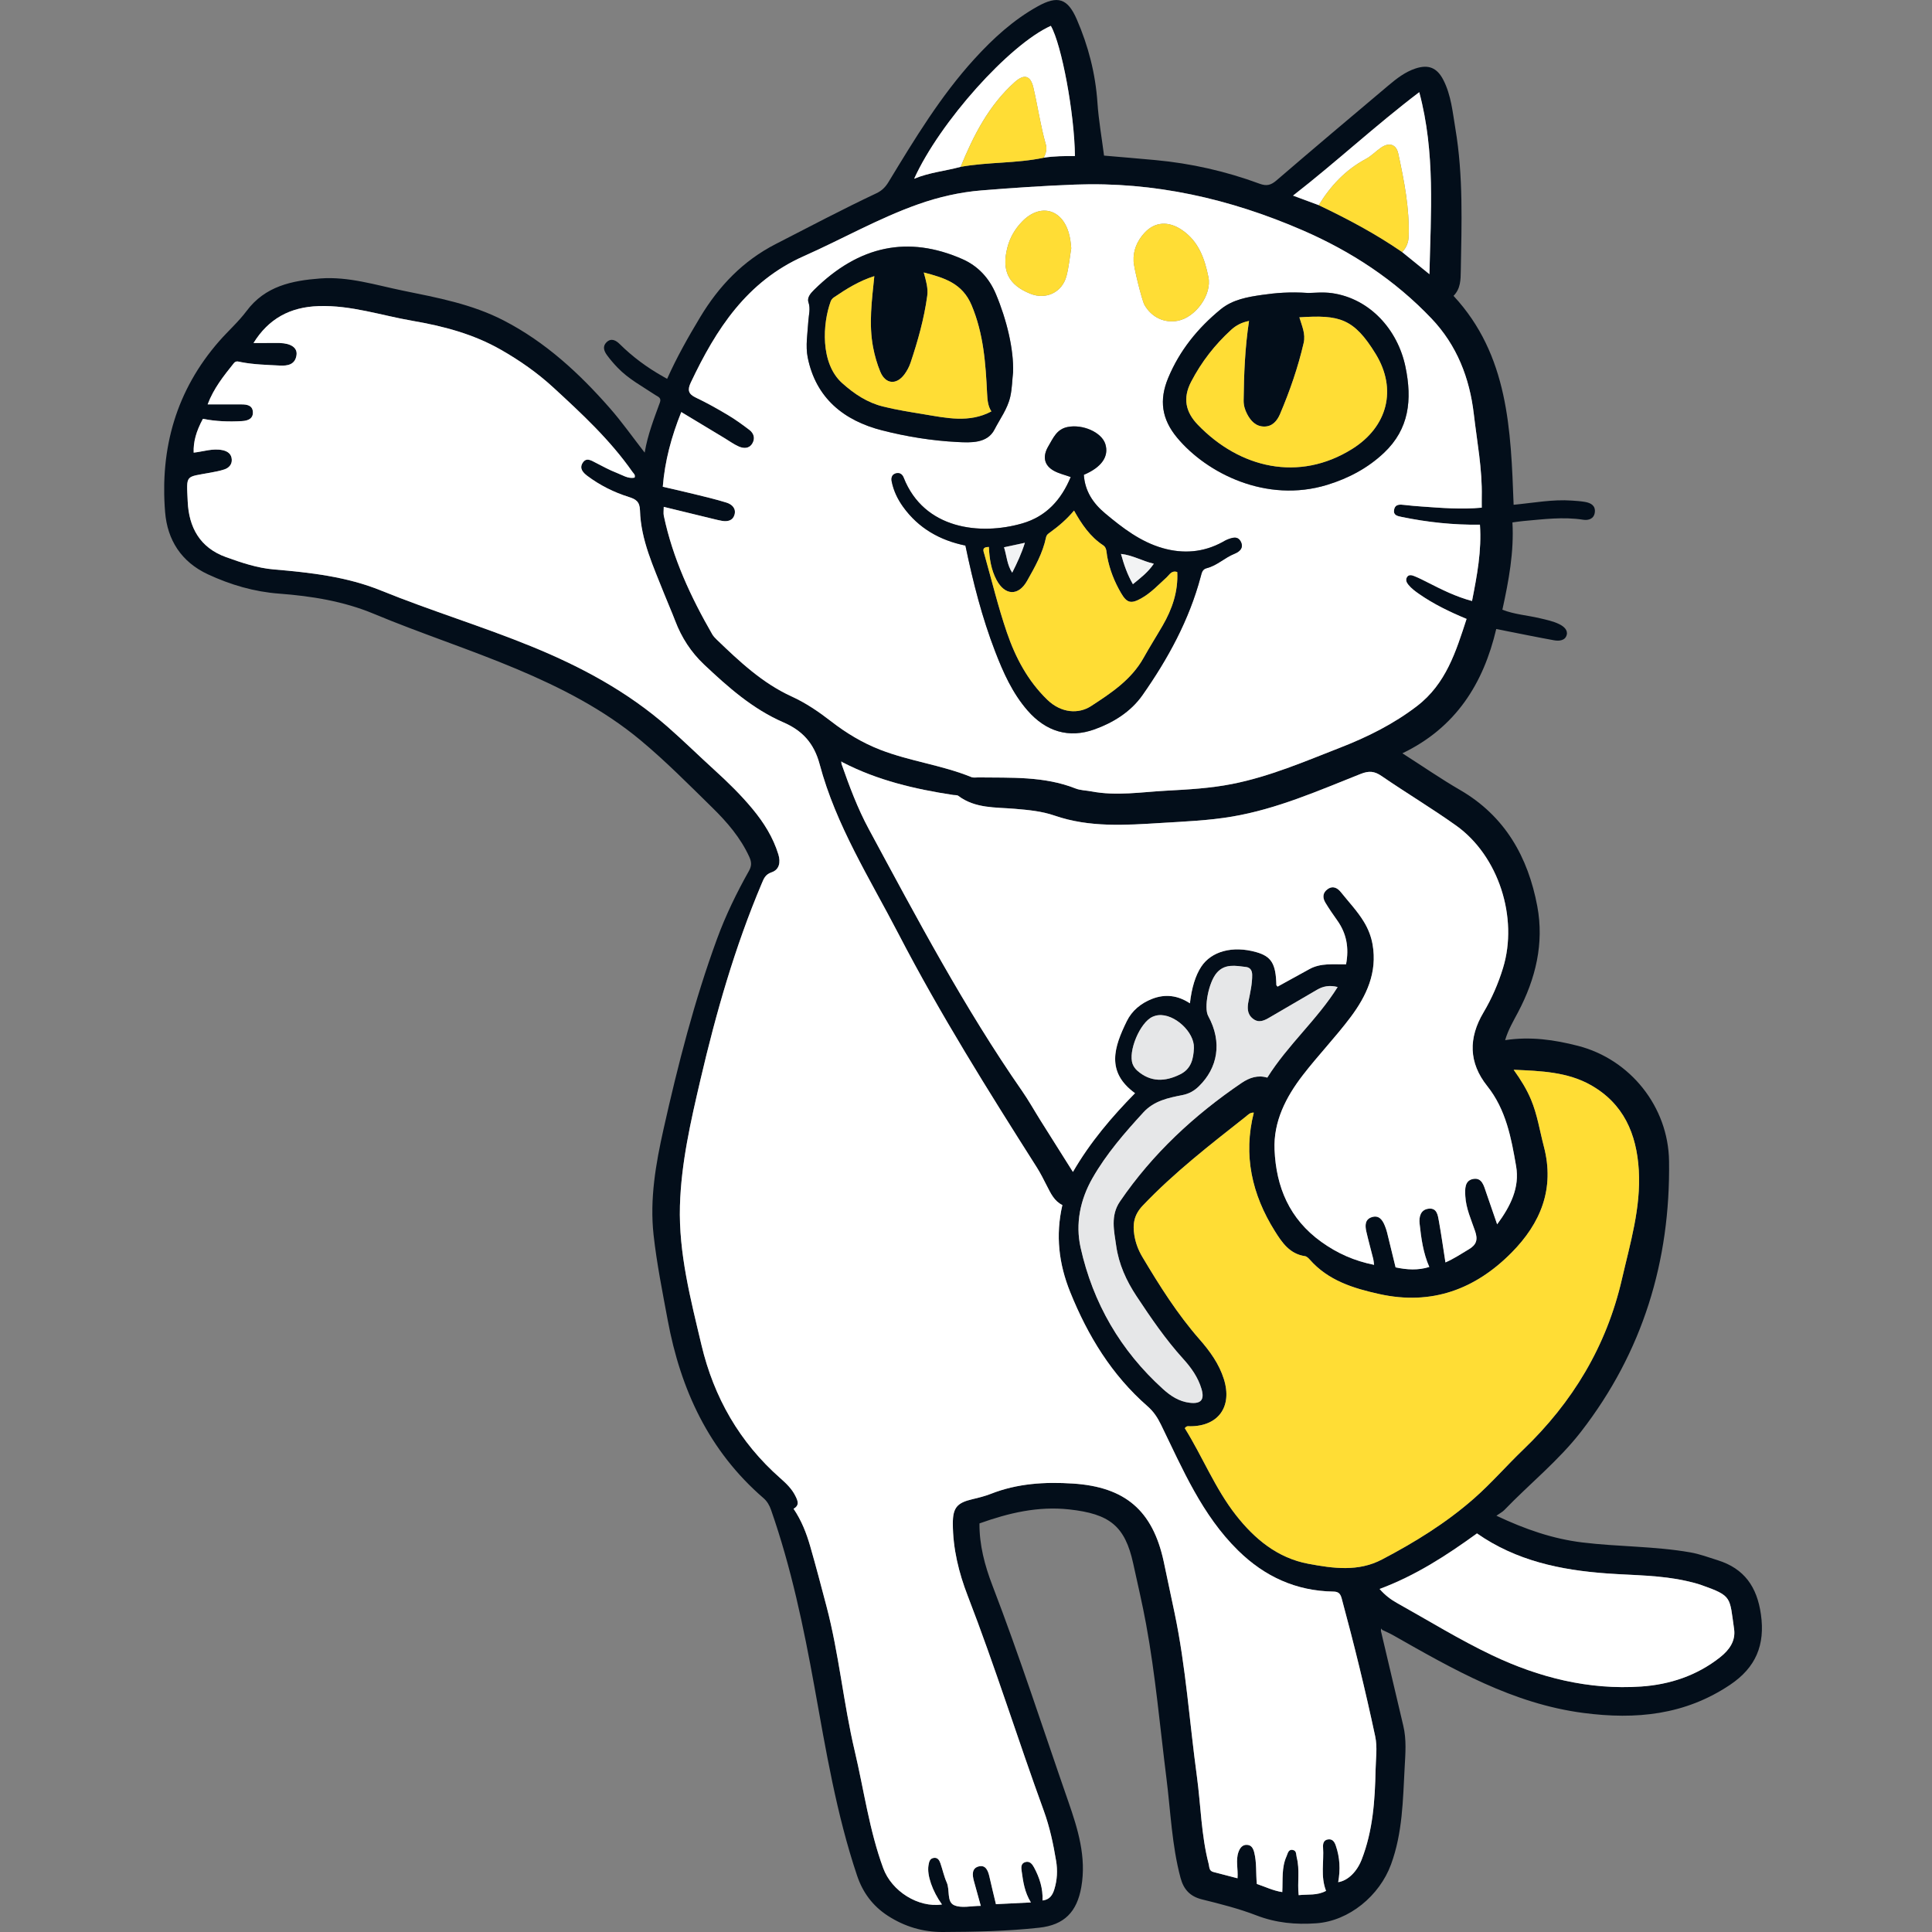
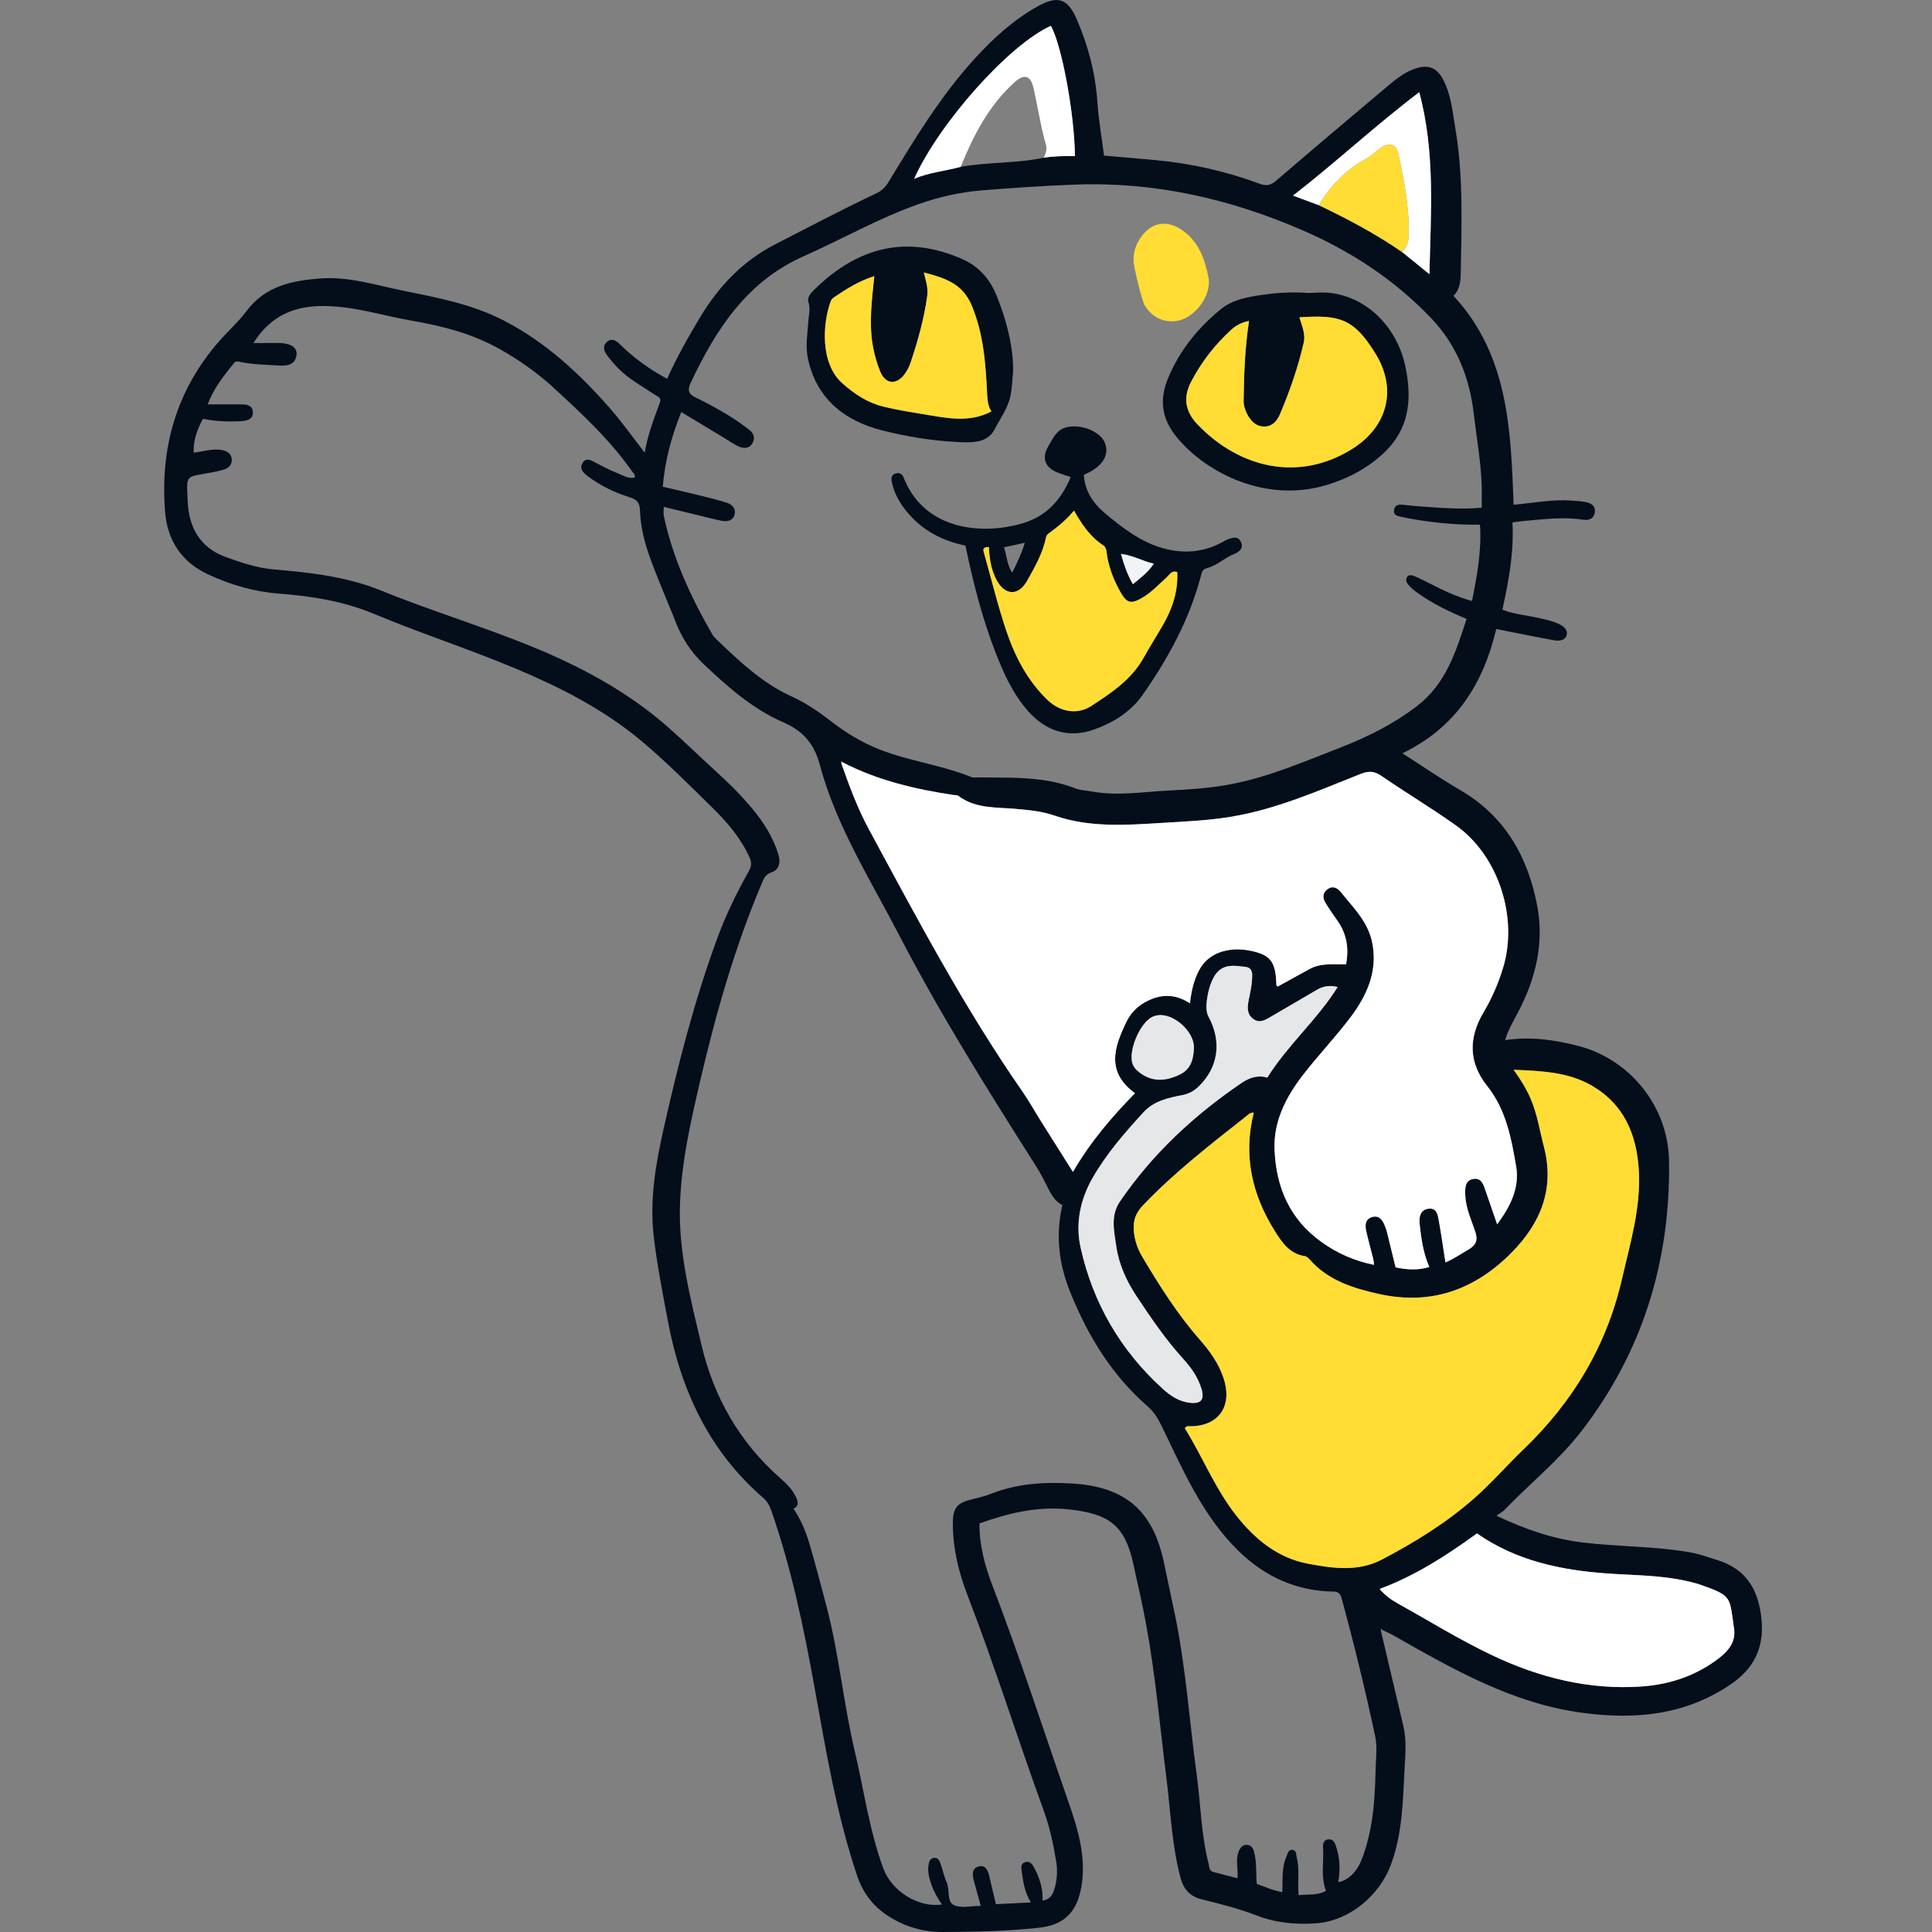
<svg xmlns="http://www.w3.org/2000/svg" width="200" height="200" viewBox="0 0 200 200" fill="none">
  <rect x="0" y="0" width="200" height="200" fill="#808080" stroke="none" />
  <g clip-path="url(#clip0_7000_5428)">
    <path d="M142.955 168.842C143.726 172.115 144.493 175.389 145.271 178.66C145.61 180.086 145.488 181.528 145.41 182.961C145.227 186.347 145.199 189.736 143.996 193.01C142.812 196.234 139.67 198.856 136.264 199.098C134.142 199.25 132.098 199.066 130.071 198.283C128.248 197.579 126.333 197.096 124.432 196.626C123.183 196.317 122.527 195.587 122.207 194.39C121.305 191.013 121.183 187.529 120.749 184.086C120.079 178.761 119.615 173.406 118.641 168.121C118.256 166.02 117.763 163.938 117.308 161.85C116.458 157.964 114.872 156.713 110.687 156.255C107.45 155.901 104.432 156.618 101.394 157.703C101.375 159.918 101.937 162.048 102.727 164.107C105.566 171.493 107.991 179.022 110.59 186.492C111.578 189.331 112.48 192.233 111.938 195.339C111.487 197.922 110.179 199.271 107.58 199.555C104.261 199.92 100.921 199.985 97.588 200C95.561 200.011 93.651 199.448 91.915 198.325C90.341 197.305 89.311 195.912 88.721 194.152C86.584 187.791 85.496 181.189 84.31 174.618C83.189 168.41 81.901 162.257 79.815 156.293C79.653 155.83 79.415 155.41 79.025 155.075C73.38 150.195 70.457 143.85 69.119 136.652C68.575 133.722 67.987 130.8 67.658 127.837C67.248 124.118 67.886 120.472 68.691 116.879C70.183 110.22 71.875 103.606 74.229 97.187C75.122 94.751 76.258 92.418 77.531 90.155C77.815 89.649 77.815 89.247 77.569 88.707C76.661 86.718 75.261 85.097 73.734 83.601C71.302 81.218 68.9 78.784 66.287 76.612C62.462 73.434 58.07 71.185 53.485 69.255C48.611 67.203 43.577 65.578 38.698 63.542C35.578 62.24 32.261 61.705 28.887 61.452C26.322 61.26 23.876 60.546 21.528 59.456C18.764 58.173 17.329 55.899 17.093 53.023C16.551 46.395 18.245 40.394 22.696 35.311C23.621 34.256 24.689 33.312 25.526 32.193C27.452 29.613 30.217 29.051 33.139 28.827C36.092 28.602 38.894 29.512 41.735 30.092C45.296 30.819 48.862 31.478 52.162 33.185C56.49 35.425 59.965 38.645 63.128 42.248C64.375 43.669 65.469 45.224 66.737 46.855C67.047 45.001 67.703 43.342 68.312 41.669C68.497 41.161 68.107 41.071 67.84 40.891C66.497 39.998 65.06 39.235 63.931 38.057C63.543 37.653 63.174 37.227 62.843 36.776C62.54 36.363 62.342 35.87 62.778 35.44C63.279 34.945 63.777 35.244 64.162 35.627C65.494 36.947 66.984 38.044 68.613 38.963C68.733 39.031 68.853 39.1 69.062 39.218C70.056 36.989 71.241 34.896 72.482 32.833C74.421 29.611 76.909 27 80.31 25.258C83.77 23.485 87.207 21.667 90.725 20.008C91.298 19.737 91.662 19.366 91.985 18.833C94.68 14.395 97.367 9.944 100.886 6.086C102.81 3.976 104.906 2.057 107.42 0.66C109.496 -0.495 110.52 -0.179 111.47 2.008C112.661 4.752 113.403 7.618 113.607 10.627C113.729 12.435 114.05 14.23 114.29 16.108C116.035 16.26 117.805 16.405 119.575 16.569C123.29 16.911 126.902 17.728 130.396 19.02C131.123 19.288 131.567 19.17 132.143 18.674C135.976 15.377 139.843 12.121 143.709 8.863C144.567 8.14 145.45 7.445 146.544 7.087C147.865 6.655 148.758 7 149.412 8.271C150.227 9.858 150.377 11.624 150.665 13.343C151.485 18.219 151.306 23.138 151.22 28.048C151.205 28.945 151.207 29.885 150.469 30.627C156.159 36.763 156.401 44.482 156.69 52.254C158.753 52.06 160.726 51.674 162.727 51.82C163.183 51.851 163.64 51.881 164.087 51.959C164.687 52.064 165.193 52.344 165.092 53.059C164.997 53.725 164.428 53.887 163.891 53.803C161.813 53.478 159.756 53.756 157.695 53.937C157.35 53.967 157.006 54.024 156.566 54.081C156.741 57.155 156.184 60.108 155.527 63.119C156.783 63.61 158.117 63.694 159.396 63.998C160.079 64.16 160.761 64.297 161.4 64.606C161.876 64.838 162.314 65.207 162.188 65.717C162.036 66.318 161.408 66.379 160.873 66.282C159.255 65.991 157.645 65.658 156.031 65.342C155.723 65.281 155.415 65.218 154.891 65.112C153.569 70.743 150.722 75.316 145.176 77.981C147.264 79.317 149.157 80.626 151.14 81.776C155.803 84.482 158.184 88.722 159.139 93.811C159.862 97.659 158.968 101.334 157.15 104.781C156.665 105.7 156.13 106.596 155.809 107.677C158.433 107.276 160.915 107.639 163.357 108.267C168.773 109.66 172.701 114.58 172.779 120.188C172.927 130.545 170.054 139.962 163.676 148.197C161.349 151.202 158.355 153.59 155.725 156.321C155.537 156.515 155.28 156.643 154.907 156.907C157.912 158.323 160.747 159.3 163.798 159.673C167.521 160.129 171.289 160.053 174.992 160.704C175.961 160.875 176.878 161.22 177.813 161.513C180.584 162.381 181.887 164.284 182.289 167.118C182.74 170.288 181.762 172.622 179.099 174.409C174.427 177.543 169.353 178.036 163.91 177.324C156.597 176.367 150.425 172.804 144.205 169.272C143.844 169.068 143.459 168.905 143.084 168.724C143.046 168.676 143.008 168.625 142.97 168.577L142.949 168.844L142.955 168.842ZM136.515 21.237C139.503 22.659 142.422 24.208 145.149 26.094C146.072 26.842 146.995 27.59 147.972 28.383C148.111 22.021 148.594 15.802 146.919 9.542C142.373 12.995 138.336 16.767 133.854 20.249C134.842 20.615 135.677 20.927 136.513 21.237H136.515ZM99.446 17.271C102.293 16.761 105.214 16.928 108.05 16.327C109.119 16.152 110.2 16.154 111.277 16.154C111.228 11.739 109.903 4.621 108.782 2.678C104.487 4.613 97.291 12.637 94.633 18.504C96.224 17.844 97.87 17.705 99.446 17.273V17.271ZM87.264 78.936C87.207 78.898 87.148 78.86 87.091 78.822C87.098 78.902 87.106 78.984 87.113 79.064C87.924 81.378 88.779 83.675 89.947 85.837C94.924 95.054 99.822 104.318 105.815 112.943C106.493 113.921 107.073 114.966 107.707 115.975C108.807 117.728 109.913 119.477 111.072 121.317C112.865 118.224 115.089 115.621 117.499 113.166C114.452 110.951 115.35 108.362 116.646 105.711C117.179 104.621 118.119 103.848 119.278 103.397C120.641 102.868 121.941 103.041 123.183 103.861C123.362 102.251 123.76 100.978 124.346 100.082C125.404 98.466 127.614 97.874 130.037 98.559C131.616 99.005 132.077 99.758 132.132 101.962C132.132 102.01 132.2 102.057 132.259 102.133C133.352 101.532 134.452 100.929 135.548 100.322C136.736 99.663 138.049 99.846 139.345 99.825C139.67 98.129 139.402 96.633 138.426 95.269C137.999 94.671 137.581 94.064 137.202 93.434C136.899 92.928 136.916 92.412 137.442 92.041C138.003 91.645 138.479 91.936 138.818 92.363C139.626 93.377 140.53 94.319 141.204 95.438C141.642 96.165 141.946 96.93 142.093 97.775C142.599 100.672 141.463 103.1 139.813 105.298C138.256 107.373 136.446 109.255 134.861 111.312C133.123 113.569 131.822 116.099 131.945 119.02C132.107 122.885 133.483 126.185 136.795 128.562C138.454 129.752 140.192 130.519 142.247 130.935C142.209 130.654 142.201 130.484 142.161 130.321C141.922 129.373 141.659 128.431 141.442 127.479C141.303 126.868 141.29 126.216 142.032 125.991C142.759 125.772 143.119 126.284 143.36 126.882C143.45 127.108 143.534 127.34 143.591 127.576C143.893 128.787 144.184 130.001 144.474 131.196C145.646 131.445 146.79 131.52 147.964 131.154C147.33 129.717 147.123 128.191 146.959 126.667C146.885 125.995 147.037 125.232 147.88 125.123C148.754 125.011 148.847 125.793 148.956 126.398C149.209 127.797 149.405 129.205 149.635 130.684C150.524 130.298 151.27 129.788 152.052 129.327C152.857 128.85 153.005 128.322 152.705 127.447C152.301 126.261 151.761 125.097 151.692 123.818C151.65 123.075 151.618 122.173 152.556 122.036C153.43 121.907 153.618 122.775 153.847 123.435C154.216 124.488 154.574 125.544 154.987 126.741C156.399 124.832 157.329 122.914 156.951 120.725C156.45 117.804 155.908 114.869 153.959 112.424C152.039 110.016 152.001 107.458 153.573 104.807C154.431 103.363 155.099 101.823 155.596 100.202C157.185 95.01 155.15 88.608 150.739 85.46C148.229 83.669 145.574 82.084 143.031 80.337C142.283 79.823 141.724 79.772 140.858 80.116C136.505 81.84 132.204 83.745 127.538 84.533C125.115 84.942 122.66 85.041 120.216 85.19C116.509 85.418 112.783 85.677 109.174 84.43C107.835 83.968 106.461 83.844 105.056 83.726C103.06 83.555 100.953 83.707 99.204 82.383C99.082 82.291 98.865 82.322 98.692 82.295C94.73 81.694 90.861 80.788 87.269 78.934L87.264 78.936ZM101.53 197.294C101.263 196.327 101.035 195.526 100.818 194.723C100.654 194.114 100.574 193.411 101.301 193.215C102.045 193.014 102.287 193.663 102.428 194.289C102.639 195.231 102.873 196.171 103.098 197.119C104.325 197.058 105.461 197.001 106.716 196.94C106.057 195.863 105.916 194.791 105.766 193.729C105.716 193.371 105.644 192.899 106.15 192.759C106.611 192.633 106.866 192.981 107.049 193.324C107.614 194.38 107.979 195.495 107.922 196.738C108.676 196.654 108.967 196.161 109.148 195.566C109.441 194.61 109.492 193.628 109.329 192.648C109.037 190.884 108.666 189.131 108.052 187.451C105.357 180.059 103.018 172.542 100.178 165.201C99.252 162.811 98.641 160.318 98.637 157.722C98.635 156.076 99.067 155.568 100.675 155.193C101.322 155.042 101.971 154.879 102.586 154.637C105.328 153.56 108.173 153.39 111.072 153.577C116.471 153.927 119.326 156.363 120.466 161.644C120.85 163.424 121.223 165.207 121.596 166.99C122.763 172.566 123.134 178.249 123.901 183.879C124.312 186.901 124.344 189.972 125.119 192.945C125.206 193.274 125.149 193.67 125.602 193.786C126.428 193.999 127.25 194.216 128.107 194.439C128.179 193.461 127.901 192.576 128.206 191.721C128.356 191.303 128.615 190.943 129.108 190.979C129.547 191.01 129.728 191.337 129.835 191.756C130.109 192.821 129.995 193.91 130.107 195.027C130.96 195.307 131.789 195.724 132.741 195.868C132.806 194.572 132.655 193.32 133.182 192.163C133.31 191.879 133.365 191.398 133.854 191.512C134.239 191.603 134.161 191.997 134.239 192.294C134.57 193.56 134.29 194.863 134.437 196.186C135.409 196.078 136.355 196.243 137.272 195.741C136.684 194.245 137.067 192.724 136.962 191.227C136.937 190.863 137.019 190.49 137.455 190.418C137.917 190.342 138.131 190.631 138.277 191.046C138.711 192.29 138.764 193.554 138.53 194.841C139.556 194.683 140.481 193.735 140.959 192.502C142.125 189.506 142.335 186.368 142.399 183.207C142.422 182.052 142.605 180.891 142.359 179.741C141.337 174.949 140.173 170.193 138.888 165.462C138.749 164.95 138.534 164.769 138.039 164.76C134.166 164.701 130.912 163.203 128.168 160.51C124.432 156.841 122.432 152.091 120.199 147.51C119.813 146.72 119.413 146.119 118.789 145.574C115.086 142.339 112.61 138.28 110.788 133.76C109.614 130.848 109.251 127.892 109.976 124.746C109.142 124.339 108.773 123.544 108.375 122.765C108.04 122.111 107.713 121.448 107.319 120.828C102.304 112.932 97.335 105.009 93.021 96.696C90.042 90.954 86.533 85.439 84.852 79.123C84.259 76.898 83.029 75.619 81.092 74.776C77.908 73.392 75.371 71.135 72.886 68.796C71.536 67.525 70.554 66.008 69.896 64.273C69.536 63.325 69.121 62.398 68.748 61.456C67.646 58.66 66.339 55.91 66.251 52.837C66.225 51.933 65.831 51.678 65.098 51.449C63.553 50.966 62.11 50.245 60.81 49.27C60.371 48.941 59.959 48.515 60.3 47.942C60.679 47.306 61.193 47.662 61.67 47.904C62.386 48.271 63.094 48.663 63.842 48.95C64.436 49.177 65.012 49.582 65.69 49.447C65.796 49.139 65.587 49.017 65.471 48.85C63.159 45.544 60.228 42.822 57.28 40.114C55.617 38.586 53.791 37.309 51.829 36.192C48.984 34.572 45.895 33.76 42.704 33.212C39.474 32.658 36.342 31.577 32.986 31.687C30.016 31.784 27.804 32.998 26.244 35.507C26.7 35.507 27.148 35.507 27.595 35.507C28.052 35.507 28.508 35.49 28.965 35.507C30.13 35.547 30.794 35.996 30.697 36.742C30.564 37.754 29.778 37.886 28.961 37.842C27.633 37.77 26.297 37.743 24.984 37.492C24.721 37.442 24.439 37.307 24.209 37.596C23.168 38.898 22.12 40.196 21.495 41.863C22.746 41.863 23.867 41.863 24.988 41.863C25.551 41.863 26.126 41.953 26.177 42.617C26.232 43.327 25.692 43.555 25.064 43.591C23.699 43.671 22.34 43.627 21.006 43.357C20.304 44.653 20.007 45.74 20.049 46.857C21.046 46.747 22.026 46.387 23.046 46.602C23.577 46.714 23.964 47.002 23.994 47.574C24.021 48.092 23.688 48.438 23.229 48.593C22.767 48.749 22.281 48.836 21.8 48.926C19.143 49.422 19.305 49.065 19.432 51.919C19.55 54.568 20.675 56.694 23.395 57.672C25.014 58.255 26.636 58.803 28.358 58.949C32.134 59.267 35.915 59.699 39.438 61.13C44.594 63.224 49.924 64.832 55.072 66.939C60.163 69.021 64.957 71.596 69.115 75.24C70.777 76.698 72.356 78.251 73.993 79.739C75.373 80.993 76.703 82.293 77.891 83.728C79.063 85.14 80.032 86.674 80.576 88.448C80.823 89.251 80.683 90.028 79.878 90.3C79.213 90.526 79.063 90.968 78.848 91.476C76.073 98.036 74.126 104.851 72.509 111.775C71.504 116.083 70.512 120.398 70.387 124.832C70.25 129.748 71.494 134.494 72.615 139.229C73.898 144.649 76.557 149.31 80.776 153.021C81.383 153.556 81.971 154.117 82.335 154.854C82.567 155.324 82.812 155.823 82.148 156.186C82.982 157.417 83.486 158.725 83.874 160.072C84.466 162.122 85.005 164.185 85.549 166.248C86.856 171.194 87.306 176.306 88.484 181.281C89.441 185.327 89.987 189.466 91.433 193.398C92.305 195.771 95.042 197.511 97.512 197.151C96.519 195.769 95.944 194.114 96.117 193.101C96.176 192.755 96.239 192.38 96.686 192.327C97.082 192.281 97.246 192.585 97.35 192.884C97.579 193.541 97.721 194.237 98.003 194.869C98.351 195.653 97.982 196.864 98.764 197.221C99.516 197.564 100.549 197.294 101.53 197.294ZM68.712 52.471C68.712 52.84 68.664 53.128 68.718 53.394C69.643 57.785 71.506 61.795 73.731 65.658C73.852 65.867 74.029 66.052 74.206 66.221C76.559 68.484 78.926 70.72 81.96 72.102C83.429 72.772 84.765 73.685 86.044 74.677C87.602 75.885 89.27 76.894 91.118 77.612C94.191 78.807 97.499 79.197 100.555 80.442C100.766 80.529 101.037 80.474 101.28 80.478C104.672 80.525 108.086 80.335 111.344 81.623C111.854 81.823 112.442 81.821 112.99 81.926C115.582 82.421 118.176 81.987 120.757 81.85C123.02 81.73 125.3 81.602 127.543 81.159C131.447 80.39 135.086 78.818 138.762 77.385C141.562 76.293 144.253 74.957 146.679 73.099C149.692 70.789 150.716 67.456 151.82 64.069C150.033 63.327 148.4 62.531 146.9 61.486C146.495 61.203 146.105 60.917 145.789 60.529C145.593 60.287 145.492 60.025 145.642 59.76C145.817 59.45 146.147 59.532 146.396 59.633C146.883 59.827 147.353 60.067 147.819 60.306C149.266 61.043 150.718 61.768 152.383 62.215C152.905 59.564 153.392 57.008 153.203 54.317C150.432 54.35 147.76 54.062 145.111 53.516C144.666 53.423 144.215 53.345 144.316 52.776C144.424 52.169 144.921 52.214 145.399 52.273C145.992 52.344 146.586 52.393 147.18 52.435C149.23 52.583 151.283 52.753 153.39 52.553C153.39 52.136 153.384 51.79 153.39 51.442C153.453 48.553 152.901 45.723 152.57 42.872C152.136 39.126 150.813 35.737 148.194 32.981C144.401 28.99 139.887 26.027 134.836 23.835C127.309 20.571 119.491 18.795 111.26 19.111C108.038 19.233 104.818 19.45 101.604 19.711C99.366 19.895 97.183 20.392 95.055 21.144C90.95 22.596 87.174 24.758 83.212 26.516C77.303 29.139 74.124 34.081 71.513 39.597C71.165 40.333 71.222 40.776 72.016 41.151C73.152 41.69 74.256 42.31 75.337 42.954C76.117 43.42 76.859 43.955 77.582 44.507C78.049 44.864 78.191 45.397 77.876 45.915C77.544 46.463 76.972 46.442 76.469 46.218C75.961 45.993 75.502 45.656 75.023 45.367C73.535 44.469 72.048 43.572 70.526 42.655C69.502 45.215 68.824 47.719 68.611 50.387C69.774 50.658 70.823 50.892 71.869 51.15C72.986 51.426 74.111 51.689 75.209 52.03C75.773 52.207 76.231 52.635 76.031 53.303C75.849 53.904 75.312 54.017 74.739 53.919C74.465 53.872 74.193 53.805 73.921 53.739C72.225 53.328 70.528 52.913 68.712 52.471ZM156.694 110.743C157.48 111.843 158.051 112.787 158.488 113.824C159.147 115.389 159.392 117.05 159.817 118.672C160.97 123.056 159.489 126.629 156.481 129.67C152.705 133.486 148.192 135.158 142.791 133.963C140.079 133.364 137.499 132.566 135.582 130.391C135.449 130.241 135.266 130.062 135.086 130.037C133.506 129.809 132.71 128.625 131.966 127.437C129.599 123.656 128.676 119.595 129.793 115.181C129.401 115.155 129.188 115.417 128.954 115.6C125.262 118.512 121.543 121.387 118.287 124.815C117.379 125.772 117.246 126.733 117.426 127.86C117.552 128.655 117.834 129.409 118.254 130.113C120.034 133.099 121.882 136.032 124.184 138.66C125.25 139.876 126.196 141.186 126.693 142.758C127.593 145.612 126.129 147.654 123.195 147.649C123.039 147.649 122.854 147.569 122.649 147.85C124.479 150.777 125.779 154.087 127.939 156.841C129.85 159.281 132.223 161.285 135.453 161.886C138.026 162.364 140.603 162.729 143.058 161.441C146.451 159.663 149.7 157.661 152.594 155.117C154.391 153.537 155.955 151.725 157.676 150.075C162.791 145.173 166.301 139.368 167.901 132.416C168.756 128.697 169.875 125.041 169.648 121.148C169.426 117.366 168.065 114.235 164.664 112.321C162.281 110.979 159.585 110.865 156.694 110.745V110.743ZM142.818 164.491C143.387 165.148 143.981 165.584 144.622 165.942C147.892 167.767 151.091 169.746 154.465 171.35C159.316 173.655 164.47 174.957 169.89 174.584C172.857 174.382 175.643 173.463 178.041 171.573C179.021 170.802 179.689 169.862 179.508 168.619C179.029 165.323 179.352 165.222 176.132 164.084C175.639 163.909 175.127 163.785 174.617 163.669C171.902 163.049 169.121 163.077 166.369 162.881C161.547 162.535 156.956 161.574 152.893 158.736C149.764 161.003 146.552 163.096 142.814 164.486L142.818 164.491ZM131.19 111.556C133.333 108.134 136.374 105.544 138.475 102.177C137.628 101.96 136.962 102.095 136.33 102.466C134.728 103.403 133.12 104.333 131.519 105.274C130.927 105.622 130.333 105.968 129.683 105.441C129.079 104.95 129.117 104.28 129.254 103.603C129.433 102.712 129.637 101.831 129.627 100.908C129.62 100.419 129.388 100.15 128.982 100.101C127.911 99.973 126.788 99.732 125.947 100.723C125.107 101.715 124.616 104.339 125.073 105.173C126.575 107.919 126.038 110.572 124.114 112.448C123.634 112.915 123.103 113.227 122.394 113.366C120.934 113.651 119.465 113.956 118.372 115.147C116.42 117.271 114.532 119.444 113.097 121.956C111.82 124.187 111.317 126.68 111.864 129.148C113.146 134.9 116.003 139.821 120.399 143.797C121.183 144.505 122.051 145.083 123.159 145.213C124.312 145.35 124.715 144.916 124.382 143.787C124.028 142.581 123.309 141.576 122.485 140.668C120.662 138.658 119.143 136.43 117.651 134.176C116.591 132.572 115.816 130.861 115.548 128.96C115.331 127.418 114.937 125.843 115.94 124.375C119.312 119.437 123.606 115.453 128.527 112.108C129.329 111.563 130.217 111.257 131.192 111.556H131.19ZM123.593 108.482C123.652 106.836 121.566 104.914 119.91 105.095C119.706 105.119 119.499 105.178 119.312 105.26C118.02 105.835 116.751 108.838 117.255 110.159C117.35 110.41 117.529 110.656 117.731 110.836C119.118 112.054 120.624 111.988 122.186 111.209C123.315 110.644 123.547 109.611 123.593 108.484V108.482Z" fill="#030E1A" />
-     <path d="M101.531 197.294C100.549 197.294 99.516 197.564 98.764 197.221C97.984 196.864 98.353 195.653 98.003 194.869C97.721 194.237 97.579 193.541 97.35 192.884C97.245 192.585 97.082 192.279 96.686 192.327C96.239 192.38 96.176 192.755 96.117 193.101C95.944 194.114 96.52 195.769 97.512 197.151C95.042 197.511 92.305 195.771 91.433 193.398C89.987 189.468 89.441 185.327 88.485 181.281C87.309 176.306 86.856 171.194 85.549 166.248C85.005 164.185 84.464 162.12 83.874 160.072C83.486 158.725 82.983 157.417 82.148 156.186C82.812 155.823 82.57 155.324 82.336 154.854C81.971 154.117 81.383 153.556 80.776 153.021C76.558 149.31 73.898 144.649 72.615 139.229C71.494 134.494 70.251 129.75 70.387 124.832C70.512 120.398 71.504 116.085 72.51 111.775C74.126 104.851 76.073 98.036 78.848 91.476C79.063 90.968 79.213 90.524 79.879 90.3C80.683 90.028 80.823 89.253 80.576 88.448C80.032 86.676 79.063 85.14 77.891 83.728C76.701 82.293 75.371 80.993 73.993 79.739C72.356 78.251 70.777 76.698 69.115 75.24C64.957 71.596 60.163 69.023 55.072 66.939C49.924 64.834 44.595 63.224 39.438 61.13C35.915 59.699 32.134 59.267 28.358 58.949C26.639 58.803 25.016 58.255 23.396 57.672C20.675 56.694 19.55 54.568 19.432 51.919C19.305 49.065 19.143 49.422 21.8 48.926C22.281 48.836 22.768 48.749 23.229 48.593C23.689 48.438 24.019 48.094 23.994 47.574C23.965 47.002 23.577 46.714 23.046 46.602C22.026 46.387 21.048 46.75 20.049 46.857C20.007 45.74 20.306 44.653 21.006 43.357C22.34 43.624 23.699 43.671 25.064 43.591C25.692 43.553 26.232 43.327 26.177 42.617C26.127 41.953 25.549 41.861 24.989 41.863C23.868 41.863 22.747 41.863 21.495 41.863C22.121 40.196 23.168 38.896 24.209 37.596C24.439 37.309 24.719 37.442 24.984 37.492C26.297 37.743 27.633 37.77 28.961 37.842C29.776 37.886 30.564 37.754 30.697 36.742C30.794 35.998 30.128 35.547 28.965 35.507C28.51 35.493 28.053 35.507 27.595 35.507C27.146 35.507 26.7 35.507 26.245 35.507C27.802 32.998 30.017 31.784 32.986 31.687C36.343 31.577 39.474 32.656 42.704 33.212C45.895 33.76 48.984 34.572 51.829 36.192C53.791 37.309 55.62 38.588 57.28 40.114C60.228 42.824 63.16 45.546 65.471 48.85C65.587 49.017 65.798 49.139 65.69 49.447C65.01 49.582 64.434 49.177 63.842 48.95C63.094 48.663 62.386 48.269 61.67 47.904C61.196 47.662 60.681 47.306 60.3 47.942C59.959 48.515 60.372 48.941 60.81 49.27C62.112 50.245 63.554 50.964 65.098 51.449C65.832 51.678 66.226 51.933 66.251 52.837C66.339 55.91 67.646 58.66 68.748 61.456C69.121 62.4 69.536 63.325 69.897 64.273C70.556 66.008 71.538 67.523 72.887 68.796C75.369 71.135 77.908 73.392 81.092 74.776C83.031 75.619 84.26 76.898 84.852 79.123C86.533 85.437 90.042 90.951 93.022 96.696C97.335 105.009 102.304 112.932 107.319 120.828C107.713 121.448 108.04 122.109 108.375 122.765C108.773 123.544 109.142 124.341 109.977 124.746C109.252 127.892 109.612 130.848 110.788 133.76C112.611 138.28 115.087 142.339 118.789 145.574C119.413 146.119 119.813 146.718 120.199 147.51C122.43 152.091 124.432 156.841 128.169 160.51C130.91 163.203 134.166 164.701 138.039 164.76C138.536 164.769 138.749 164.95 138.888 165.462C140.171 170.191 141.337 174.947 142.359 179.741C142.603 180.891 142.422 182.052 142.399 183.207C142.336 186.368 142.125 189.506 140.96 192.502C140.481 193.735 139.556 194.683 138.53 194.841C138.764 193.552 138.711 192.29 138.277 191.046C138.132 190.631 137.917 190.342 137.455 190.418C137.019 190.49 136.935 190.863 136.962 191.227C137.067 192.724 136.684 194.245 137.272 195.741C136.355 196.243 135.409 196.078 134.438 196.186C134.29 194.863 134.57 193.558 134.24 192.294C134.162 191.997 134.24 191.6 133.854 191.512C133.363 191.398 133.31 191.879 133.182 192.163C132.657 193.32 132.807 194.57 132.741 195.868C131.789 195.726 130.961 195.309 130.107 195.027C129.998 193.908 130.107 192.818 129.835 191.756C129.728 191.337 129.547 191.01 129.108 190.979C128.615 190.943 128.356 191.303 128.206 191.721C127.901 192.576 128.179 193.461 128.107 194.439C127.25 194.216 126.426 193.996 125.602 193.786C125.147 193.67 125.204 193.272 125.119 192.945C124.346 189.972 124.312 186.901 123.901 183.879C123.134 178.249 122.765 172.566 121.596 166.99C121.223 165.207 120.85 163.424 120.466 161.644C119.326 156.361 116.471 153.925 111.072 153.577C108.173 153.39 105.328 153.56 102.586 154.637C101.971 154.879 101.32 155.042 100.675 155.193C99.067 155.568 98.635 156.076 98.637 157.722C98.642 160.318 99.253 162.811 100.178 165.201C103.018 172.542 105.36 180.059 108.053 187.451C108.666 189.131 109.037 190.884 109.33 192.648C109.492 193.628 109.441 194.61 109.148 195.566C108.965 196.161 108.674 196.654 107.922 196.738C107.979 195.495 107.614 194.38 107.05 193.324C106.866 192.981 106.609 192.633 106.15 192.759C105.644 192.899 105.716 193.371 105.766 193.729C105.916 194.793 106.057 195.866 106.717 196.94C105.461 197.003 104.325 197.058 103.098 197.119C102.873 196.171 102.639 195.233 102.428 194.289C102.287 193.663 102.045 193.014 101.301 193.215C100.576 193.411 100.654 194.114 100.818 194.723C101.035 195.526 101.261 196.327 101.531 197.294Z" fill="white" />
-     <path d="M68.712 52.471C70.528 52.913 72.225 53.328 73.921 53.739C74.193 53.805 74.463 53.872 74.739 53.918C75.312 54.017 75.851 53.904 76.031 53.303C76.231 52.635 75.773 52.205 75.209 52.03C74.111 51.687 72.988 51.426 71.869 51.15C70.823 50.89 69.772 50.656 68.611 50.387C68.826 47.719 69.502 45.215 70.526 42.655C72.048 43.572 73.535 44.469 75.023 45.367C75.504 45.656 75.961 45.995 76.469 46.218C76.972 46.44 77.543 46.463 77.876 45.915C78.19 45.397 78.049 44.866 77.581 44.507C76.859 43.955 76.117 43.42 75.337 42.954C74.256 42.31 73.152 41.69 72.016 41.151C71.222 40.773 71.165 40.331 71.513 39.597C74.123 34.081 77.303 29.139 83.212 26.516C87.172 24.758 90.95 22.596 95.055 21.144C97.185 20.392 99.368 19.892 101.604 19.711C104.818 19.45 108.038 19.233 111.26 19.111C119.491 18.797 127.309 20.573 134.836 23.835C139.887 26.025 144.401 28.99 148.194 32.981C150.813 35.735 152.136 39.126 152.57 42.872C152.901 45.723 153.453 48.553 153.39 51.442C153.382 51.79 153.39 52.136 153.39 52.553C151.283 52.753 149.232 52.58 147.18 52.435C146.586 52.393 145.992 52.344 145.399 52.273C144.919 52.214 144.424 52.169 144.316 52.776C144.215 53.345 144.666 53.423 145.111 53.516C147.76 54.062 150.432 54.35 153.203 54.317C153.392 57.008 152.905 59.564 152.383 62.215C150.716 61.768 149.266 61.043 147.819 60.306C147.351 60.067 146.881 59.827 146.396 59.633C146.145 59.534 145.817 59.45 145.642 59.76C145.492 60.025 145.593 60.289 145.789 60.529C146.105 60.917 146.495 61.205 146.9 61.486C148.4 62.531 150.033 63.327 151.82 64.069C150.716 67.456 149.694 70.789 146.678 73.099C144.253 74.957 141.56 76.293 138.762 77.385C135.086 78.818 131.447 80.39 127.542 81.159C125.3 81.602 123.02 81.728 120.757 81.85C118.176 81.987 115.584 82.423 112.99 81.926C112.442 81.821 111.854 81.823 111.344 81.623C108.086 80.335 104.672 80.527 101.28 80.478C101.037 80.474 100.766 80.529 100.555 80.442C97.499 79.197 94.189 78.805 91.118 77.612C89.27 76.894 87.602 75.885 86.044 74.677C84.765 73.687 83.429 72.772 81.96 72.102C78.928 70.72 76.559 68.484 74.206 66.221C74.029 66.052 73.854 65.867 73.731 65.658C71.506 61.797 69.643 57.785 68.718 53.394C68.661 53.128 68.712 52.84 68.712 52.471ZM99.942 56.477C100.736 60.295 101.663 63.919 103.012 67.42C103.855 69.611 104.805 71.75 106.381 73.556C108.28 75.731 110.651 76.454 113.302 75.503C115.228 74.812 117.05 73.693 118.268 71.959C120.915 68.187 123.105 64.172 124.302 59.682C124.407 59.29 124.464 58.929 124.921 58.816C125.994 58.546 126.784 57.728 127.791 57.328C128.318 57.119 128.758 56.738 128.472 56.118C128.149 55.425 127.551 55.659 127.016 55.868C126.853 55.931 126.706 56.03 126.552 56.114C124.58 57.187 122.498 57.347 120.374 56.744C118.064 56.087 116.205 54.65 114.395 53.135C113.139 52.083 112.311 50.821 112.2 49.152C114.037 48.374 114.825 47.245 114.425 45.966C114.041 44.739 112.067 43.884 110.507 44.204C109.382 44.436 109.034 45.342 108.533 46.181C107.913 47.219 108.05 48.161 109.114 48.743C109.627 49.023 110.221 49.156 110.842 49.379C109.871 51.718 108.331 53.463 105.812 54.186C101.476 55.434 95.655 54.803 93.546 49.438C93.398 49.061 93.093 48.888 92.705 49.013C92.286 49.148 92.244 49.525 92.317 49.883C92.513 50.821 92.92 51.67 93.477 52.448C95.089 54.705 97.337 55.944 99.944 56.475L99.942 56.477ZM135.409 30.328C133.527 30.201 132.094 30.321 130.672 30.526C129.14 30.745 127.599 31.01 126.362 32.026C124 33.965 122.118 36.272 120.93 39.13C119.982 41.41 120.247 43.382 121.866 45.323C124.921 48.987 131.085 52.125 137.394 50.193C139.613 49.512 141.621 48.442 143.284 46.865C145.876 44.408 146.204 41.393 145.494 37.975C144.689 34.102 141.792 30.916 137.91 30.351C136.949 30.212 135.95 30.33 135.411 30.33L135.409 30.328ZM104.875 38.533C104.955 36.186 104.224 33.116 103.096 30.435C102.39 28.758 101.221 27.519 99.609 26.813C94.05 24.377 88.959 25.373 84.276 30.005C83.931 30.347 83.526 30.798 83.692 31.289C83.924 31.973 83.72 32.591 83.68 33.244C83.604 34.498 83.374 35.8 83.615 37.001C84.46 41.212 87.359 43.544 91.323 44.552C93.854 45.197 96.465 45.62 99.084 45.755C100.504 45.829 102.209 45.913 102.953 44.461C103.515 43.361 104.295 42.331 104.582 41.075C104.786 40.177 104.782 39.267 104.877 38.531L104.875 38.533ZM117.35 27.015C117.345 27.626 118.226 31.118 118.469 31.548C119.193 32.837 120.53 33.478 121.927 33.206C123.752 32.852 125.471 30.528 125.096 28.684C124.708 26.788 124.097 24.977 122.329 23.789C120.978 22.881 119.552 22.921 118.456 24.13C117.695 24.969 117.297 25.959 117.352 27.015H117.35ZM110.895 25.7C110.853 25.159 110.788 24.64 110.642 24.128C109.924 21.608 107.66 21.037 105.821 22.923C105.073 23.69 104.548 24.583 104.28 25.635C103.671 28.029 104.394 29.495 106.66 30.406C108.269 31.055 109.941 30.281 110.396 28.593C110.649 27.651 110.735 26.665 110.895 25.7Z" fill="white" />
    <path d="M87.264 78.936C90.857 80.79 94.726 81.696 98.688 82.297C98.861 82.322 99.078 82.293 99.2 82.385C100.949 83.709 103.056 83.559 105.052 83.728C106.457 83.848 107.831 83.97 109.169 84.432C112.779 85.679 116.505 85.422 120.211 85.192C122.656 85.043 125.111 84.944 127.534 84.535C132.2 83.747 136.503 81.844 140.854 80.118C141.72 79.775 142.279 79.825 143.027 80.339C145.57 82.086 148.225 83.671 150.735 85.462C155.145 88.612 157.181 95.014 155.592 100.204C155.097 101.825 154.427 103.365 153.569 104.809C151.995 107.46 152.033 110.018 153.955 112.427C155.904 114.871 156.444 117.806 156.947 120.727C157.324 122.914 156.395 124.834 154.983 126.743C154.572 125.546 154.212 124.491 153.843 123.437C153.614 122.777 153.426 121.911 152.551 122.038C151.612 122.175 151.645 123.077 151.687 123.82C151.757 125.1 152.296 126.263 152.701 127.449C153 128.324 152.853 128.853 152.048 129.329C151.268 129.79 150.52 130.3 149.631 130.686C149.399 129.207 149.203 127.797 148.952 126.4C148.843 125.795 148.752 125.013 147.875 125.125C147.033 125.232 146.883 125.997 146.955 126.669C147.121 128.193 147.325 129.721 147.96 131.156C146.786 131.523 145.642 131.447 144.47 131.198C144.179 130.001 143.889 128.789 143.587 127.578C143.528 127.342 143.446 127.11 143.355 126.884C143.115 126.288 142.755 125.774 142.028 125.993C141.286 126.216 141.301 126.87 141.438 127.481C141.655 128.433 141.918 129.375 142.156 130.323C142.196 130.486 142.205 130.656 142.243 130.937C140.19 130.522 138.452 129.755 136.791 128.564C133.479 126.189 132.105 122.887 131.94 119.022C131.816 116.102 133.118 113.571 134.857 111.314C136.441 109.257 138.252 107.373 139.809 105.3C141.459 103.102 142.595 100.674 142.089 97.777C141.941 96.932 141.638 96.167 141.2 95.44C140.525 94.321 139.621 93.379 138.814 92.365C138.475 91.938 137.999 91.647 137.438 92.043C136.911 92.416 136.895 92.93 137.198 93.436C137.575 94.066 137.995 94.673 138.422 95.271C139.398 96.635 139.666 98.131 139.341 99.827C138.045 99.848 136.732 99.665 135.544 100.325C134.448 100.934 133.348 101.534 132.254 102.135C132.195 102.059 132.128 102.012 132.128 101.964C132.075 99.76 131.614 99.005 130.033 98.561C127.61 97.876 125.399 98.468 124.342 100.084C123.756 100.98 123.357 102.253 123.178 103.863C121.939 103.043 120.639 102.87 119.274 103.399C118.115 103.85 117.175 104.621 116.642 105.713C115.344 108.364 114.448 110.954 117.495 113.168C115.086 115.623 112.863 118.226 111.068 121.319C109.909 119.477 108.803 117.728 107.703 115.977C107.07 114.968 106.489 113.923 105.81 112.945C99.817 104.322 94.92 95.058 89.943 85.839C88.775 83.677 87.92 81.38 87.108 79.067C87.163 79.029 87.216 78.984 87.262 78.936H87.264Z" fill="white" />
    <path d="M156.694 110.743C159.586 110.863 162.281 110.979 164.664 112.319C168.065 114.232 169.426 117.366 169.648 121.146C169.875 125.041 168.756 128.695 167.901 132.414C166.303 139.366 162.791 145.171 157.676 150.073C155.953 151.725 154.391 153.535 152.594 155.115C149.7 157.659 146.453 159.661 143.058 161.439C140.603 162.727 138.026 162.362 135.453 161.884C132.223 161.283 129.85 159.279 127.939 156.839C125.781 154.085 124.479 150.774 122.65 147.847C122.854 147.567 123.039 147.647 123.195 147.647C126.129 147.651 127.593 145.61 126.693 142.756C126.198 141.184 125.25 139.874 124.184 138.658C121.88 136.032 120.032 133.097 118.254 130.111C117.834 129.407 117.552 128.652 117.426 127.858C117.246 126.731 117.379 125.772 118.287 124.813C121.545 121.382 125.263 118.51 128.954 115.598C129.186 115.415 129.399 115.151 129.793 115.179C128.676 119.595 129.599 123.654 131.966 127.434C132.71 128.623 133.506 129.807 135.087 130.035C135.266 130.06 135.449 130.239 135.582 130.389C137.499 132.563 140.079 133.362 142.791 133.961C148.194 135.153 152.707 133.484 156.482 129.668C159.489 126.627 160.97 123.053 159.817 118.67C159.392 117.05 159.145 115.387 158.488 113.822C158.051 112.785 157.478 111.841 156.694 110.741V110.743Z" fill="#FFDD35" />
    <path d="M142.818 164.491C146.557 163.1 149.768 161.007 152.897 158.74C156.962 161.578 161.552 162.537 166.373 162.885C169.125 163.083 171.907 163.053 174.621 163.673C175.131 163.789 175.643 163.915 176.136 164.088C179.354 165.226 179.032 165.327 179.512 168.623C179.693 169.866 179.025 170.804 178.045 171.577C175.645 173.465 172.859 174.384 169.895 174.589C164.473 174.959 159.318 173.659 154.469 171.354C151.094 169.75 147.895 167.772 144.626 165.947C143.986 165.588 143.392 165.15 142.823 164.495L142.818 164.491Z" fill="white" />
    <path d="M131.19 111.556C130.214 111.255 129.327 111.563 128.524 112.108C123.606 115.453 119.311 119.437 115.938 124.375C114.935 125.843 115.329 127.418 115.546 128.96C115.813 130.859 116.587 132.57 117.649 134.176C119.141 136.43 120.66 138.658 122.483 140.668C123.309 141.578 124.025 142.581 124.379 143.787C124.712 144.918 124.312 145.35 123.157 145.213C122.049 145.083 121.181 144.505 120.397 143.797C116.001 139.823 113.144 134.903 111.862 129.148C111.312 126.68 111.818 124.187 113.095 121.956C114.532 119.444 116.42 117.271 118.37 115.147C119.463 113.956 120.934 113.649 122.392 113.366C123.098 113.229 123.631 112.918 124.112 112.448C126.036 110.57 126.573 107.919 125.071 105.173C124.613 104.339 125.104 101.713 125.945 100.723C126.786 99.732 127.909 99.973 128.98 100.101C129.386 100.15 129.618 100.419 129.624 100.908C129.635 101.831 129.431 102.712 129.251 103.603C129.114 104.28 129.076 104.95 129.681 105.441C130.332 105.968 130.927 105.622 131.517 105.274C133.118 104.333 134.724 103.403 136.328 102.466C136.96 102.095 137.626 101.96 138.473 102.177C136.372 105.544 133.333 108.134 131.188 111.556H131.19Z" fill="#E6E7E8" />
    <path d="M99.447 17.271C97.871 17.703 96.225 17.842 94.634 18.502C97.291 12.635 104.487 4.611 108.782 2.676C109.901 4.619 111.228 11.739 111.277 16.152C110.202 16.152 109.119 16.152 108.051 16.325C108.253 15.906 108.407 15.457 108.276 15.004C107.718 13.05 107.433 11.038 106.974 9.065C106.677 7.793 106.013 7.628 105.035 8.507C102.361 10.909 100.779 14.011 99.445 17.271H99.447Z" fill="white" />
    <path d="M136.515 21.237C135.679 20.927 134.844 20.615 133.856 20.249C138.336 16.767 142.376 12.995 146.921 9.542C148.596 15.802 148.114 22.021 147.975 28.383C146.997 27.59 146.074 26.842 145.151 26.094C145.583 25.648 145.804 25.114 145.825 24.491C145.92 21.568 145.362 18.721 144.746 15.891C144.538 14.934 143.813 14.713 142.987 15.269C142.439 15.638 141.973 16.146 141.396 16.453C139.293 17.575 137.742 19.233 136.517 21.237H136.515Z" fill="white" />
    <path d="M136.515 21.237C137.742 19.235 139.293 17.575 141.393 16.453C141.971 16.146 142.434 15.638 142.984 15.269C143.81 14.715 144.537 14.934 144.744 15.891C145.359 18.723 145.918 21.568 145.823 24.491C145.802 25.114 145.581 25.645 145.149 26.094C142.42 24.208 139.503 22.662 136.515 21.237Z" fill="#FFDD35" />
-     <path d="M99.446 17.271C100.78 14.011 102.363 10.909 105.037 8.507C106.015 7.628 106.678 7.793 106.976 9.065C107.435 11.038 107.719 13.05 108.278 15.004C108.406 15.457 108.255 15.906 108.052 16.325C105.216 16.925 102.293 16.759 99.448 17.269L99.446 17.271Z" fill="#FFDD35" />
    <path d="M123.594 108.482C123.547 109.609 123.316 110.642 122.186 111.206C120.627 111.986 119.118 112.051 117.731 110.833C117.529 110.656 117.35 110.408 117.255 110.157C116.751 108.836 118.02 105.833 119.312 105.258C119.499 105.173 119.706 105.114 119.91 105.093C121.567 104.912 123.653 106.836 123.594 108.48V108.482Z" fill="#E6E7E8" />
    <path d="M87.11 79.067C87.104 78.986 87.096 78.904 87.089 78.824C87.146 78.862 87.205 78.9 87.262 78.938C87.216 78.986 87.165 79.031 87.108 79.069L87.11 79.067Z" fill="white" />
    <path d="M99.942 56.477C97.335 55.946 95.089 54.707 93.475 52.45C92.918 51.67 92.511 50.823 92.316 49.885C92.24 49.527 92.284 49.15 92.703 49.015C93.093 48.888 93.397 49.063 93.544 49.441C95.653 54.806 101.474 55.436 105.81 54.188C108.327 53.463 109.869 51.721 110.84 49.382C110.217 49.158 109.625 49.025 109.113 48.745C108.048 48.163 107.911 47.222 108.531 46.183C109.032 45.342 109.378 44.438 110.505 44.206C112.065 43.886 114.037 44.741 114.423 45.968C114.823 47.247 114.037 48.376 112.198 49.154C112.309 50.823 113.137 52.085 114.393 53.137C116.203 54.65 118.062 56.089 120.372 56.746C122.496 57.351 124.58 57.189 126.55 56.116C126.704 56.032 126.851 55.933 127.014 55.87C127.549 55.661 128.149 55.427 128.47 56.12C128.756 56.74 128.316 57.119 127.789 57.33C126.782 57.733 125.992 58.548 124.919 58.818C124.462 58.932 124.405 59.292 124.3 59.684C123.105 64.174 120.913 68.189 118.266 71.961C117.048 73.697 115.226 74.814 113.3 75.505C110.651 76.458 108.278 75.733 106.379 73.558C104.803 71.752 103.855 69.613 103.01 67.422C101.661 63.919 100.734 60.297 99.94 56.479L99.942 56.477ZM102.369 56.618C101.581 56.628 101.807 57.048 101.906 57.4C102.669 60.093 103.324 62.824 104.228 65.466C105.115 68.058 106.386 70.473 108.407 72.429C109.867 73.843 111.664 73.923 112.939 73.094C115.004 71.752 117.114 70.368 118.376 68.105C119.006 66.975 119.701 65.879 120.351 64.76C121.343 63.045 121.967 61.228 121.866 59.216C121.282 59.018 121.071 59.488 120.787 59.747C119.931 60.525 119.145 61.382 118.119 61.951C117.084 62.525 116.654 62.425 116.058 61.41C115.363 60.225 114.863 58.961 114.61 57.604C114.534 57.199 114.579 56.7 114.204 56.453C112.849 55.564 111.974 54.275 111.18 52.854C110.43 53.754 109.604 54.456 108.721 55.096C108.527 55.238 108.341 55.347 108.28 55.638C107.941 57.269 107.123 58.706 106.32 60.131C105.418 61.728 104.021 61.663 103.151 60.023C102.603 58.989 102.42 57.853 102.365 56.616L102.369 56.618ZM119.442 58.358C118.247 58.08 117.257 57.473 116.043 57.341C116.353 58.462 116.703 59.482 117.278 60.474C118.077 59.817 118.829 59.258 119.442 58.358ZM103.937 56.654C104.224 57.568 104.243 58.455 104.782 59.283C105.305 58.251 105.747 57.301 106.095 56.19C105.338 56.352 104.673 56.496 103.937 56.654Z" fill="#030E1A" />
    <path d="M135.409 30.328C135.949 30.328 136.947 30.21 137.908 30.349C141.79 30.913 144.687 34.1 145.492 37.973C146.202 41.391 145.874 44.406 143.282 46.863C141.619 48.44 139.611 49.512 137.392 50.191C131.083 52.123 124.919 48.983 121.864 45.321C120.245 43.38 119.98 41.408 120.928 39.128C122.116 36.27 123.998 33.963 126.36 32.024C127.6 31.008 129.14 30.743 130.67 30.524C132.092 30.319 133.525 30.199 135.407 30.326L135.409 30.328ZM129.298 33.227C128.537 33.375 127.951 33.689 127.456 34.14C125.76 35.688 124.373 37.465 123.307 39.52C122.416 41.233 122.738 42.661 124 43.972C128.327 48.461 134.459 49.938 139.994 46.463C143.625 44.183 144.66 40.312 142.407 36.637C140.138 32.937 138.637 32.58 134.511 32.852C134.766 33.72 135.175 34.555 134.956 35.501C134.372 38.032 133.523 40.474 132.509 42.862C132.21 43.563 131.719 44.158 130.876 44.158C130.012 44.158 129.479 43.584 129.102 42.866C128.872 42.428 128.733 41.96 128.74 41.456C128.771 38.733 128.877 36.015 129.298 33.229V33.227Z" fill="#030E1A" />
    <path d="M104.875 38.533C104.78 39.267 104.784 40.177 104.58 41.077C104.295 42.333 103.514 43.363 102.951 44.463C102.207 45.917 100.502 45.831 99.082 45.757C96.461 45.622 93.852 45.199 91.321 44.554C87.357 43.544 84.458 41.212 83.613 37.004C83.372 35.802 83.602 34.498 83.678 33.246C83.718 32.593 83.92 31.976 83.691 31.291C83.524 30.798 83.929 30.349 84.274 30.007C88.959 25.376 94.048 24.379 99.607 26.815C101.221 27.521 102.388 28.76 103.094 30.437C104.222 33.118 104.955 36.188 104.873 38.535L104.875 38.533ZM90.51 28.587C88.94 29.08 87.61 29.913 86.31 30.798C86.175 30.888 86.051 31.044 85.994 31.196C85.155 33.476 84.89 37.604 87.174 39.654C88.43 40.78 89.785 41.682 91.412 42.084C92.8 42.428 94.221 42.651 95.635 42.885C97.978 43.273 100.336 43.81 102.626 42.59C102.272 42.055 102.215 41.412 102.182 40.74C102.032 37.625 101.819 34.544 100.574 31.59C99.617 29.318 97.75 28.762 95.628 28.208C95.871 29.101 96.092 29.847 95.986 30.629C95.664 32.998 95.017 35.286 94.261 37.545C94.117 37.971 93.898 38.388 93.63 38.75C92.792 39.884 91.656 39.775 91.123 38.476C90.792 37.672 90.548 36.818 90.383 35.965C89.918 33.526 90.255 31.086 90.507 28.589L90.51 28.587Z" fill="#030E1A" />
    <path d="M117.35 27.015C117.295 25.959 117.695 24.969 118.454 24.13C119.55 22.921 120.976 22.881 122.327 23.789C124.093 24.977 124.706 26.788 125.094 28.684C125.471 30.528 123.752 32.852 121.925 33.206C120.527 33.478 119.191 32.837 118.467 31.548C118.224 31.118 117.345 27.626 117.348 27.015H117.35Z" fill="#FFDD35" />
-     <path d="M110.895 25.7C110.733 26.665 110.649 27.651 110.396 28.593C109.943 30.279 108.272 31.053 106.66 30.406C104.394 29.495 103.672 28.029 104.281 25.635C104.548 24.585 105.073 23.69 105.821 22.923C107.659 21.037 109.924 21.608 110.642 24.128C110.788 24.64 110.853 25.159 110.895 25.7Z" fill="#FFDD35" />
    <path d="M102.369 56.618C102.424 57.853 102.608 58.991 103.155 60.025C104.024 61.665 105.423 61.73 106.325 60.133C107.13 58.708 107.947 57.271 108.284 55.64C108.346 55.349 108.531 55.24 108.725 55.099C109.608 54.46 110.434 53.756 111.184 52.856C111.978 54.277 112.853 55.566 114.208 56.456C114.583 56.702 114.539 57.199 114.615 57.606C114.865 58.963 115.367 60.228 116.062 61.412C116.659 62.428 117.089 62.527 118.123 61.953C119.149 61.385 119.936 60.527 120.791 59.749C121.076 59.49 121.286 59.02 121.87 59.218C121.971 61.228 121.349 63.047 120.355 64.762C119.706 65.883 119.01 66.977 118.38 68.107C117.116 70.37 115.009 71.754 112.944 73.097C111.667 73.925 109.869 73.845 108.411 72.431C106.39 70.473 105.119 68.058 104.232 65.468C103.326 62.824 102.673 60.095 101.91 57.402C101.811 57.05 101.585 56.63 102.374 56.62L102.369 56.618Z" fill="#FFDD35" />
    <path d="M119.442 58.358C118.829 59.258 118.075 59.819 117.278 60.474C116.703 59.48 116.353 58.462 116.043 57.341C117.257 57.473 118.248 58.08 119.442 58.358Z" fill="#F2F3F4" />
-     <path d="M103.937 56.654C104.675 56.496 105.34 56.352 106.095 56.19C105.747 57.298 105.305 58.249 104.782 59.283C104.243 58.455 104.224 57.568 103.937 56.654Z" fill="#F2F3F4" />
    <path d="M129.298 33.227C128.875 36.013 128.771 38.731 128.74 41.454C128.733 41.958 128.872 42.425 129.102 42.864C129.479 43.582 130.012 44.153 130.876 44.156C131.719 44.156 132.21 43.563 132.51 42.86C133.523 40.474 134.372 38.032 134.956 35.499C135.175 34.553 134.766 33.716 134.511 32.85C138.638 32.578 140.14 32.934 142.407 36.635C144.66 40.31 143.625 44.181 139.995 46.461C134.459 49.936 128.325 48.461 124 43.97C122.738 42.659 122.416 41.231 123.307 39.517C124.376 37.463 125.76 35.686 127.456 34.138C127.952 33.687 128.537 33.371 129.298 33.225V33.227Z" fill="#FFDD35" />
    <path d="M90.509 28.587C90.257 31.084 89.919 33.524 90.385 35.962C90.547 36.816 90.794 37.672 91.125 38.474C91.658 39.772 92.794 39.884 93.632 38.748C93.898 38.388 94.119 37.969 94.263 37.543C95.019 35.284 95.666 32.995 95.988 30.627C96.096 29.845 95.872 29.099 95.63 28.206C97.752 28.76 99.619 29.318 100.576 31.588C101.821 34.542 102.034 37.623 102.184 40.737C102.215 41.41 102.274 42.053 102.628 42.588C100.336 43.808 97.98 43.268 95.636 42.883C94.222 42.649 92.802 42.428 91.413 42.082C89.787 41.679 88.43 40.78 87.176 39.652C84.891 37.602 85.157 33.474 85.996 31.194C86.053 31.042 86.177 30.888 86.312 30.796C87.612 29.91 88.942 29.078 90.511 28.585L90.509 28.587Z" fill="#FFDD35" />
  </g>
  <defs>
    <clipPath id="clip0_7000_5428">
      <rect width="165.401" height="200" fill="white" transform="translate(17)" />
    </clipPath>
  </defs>
</svg>